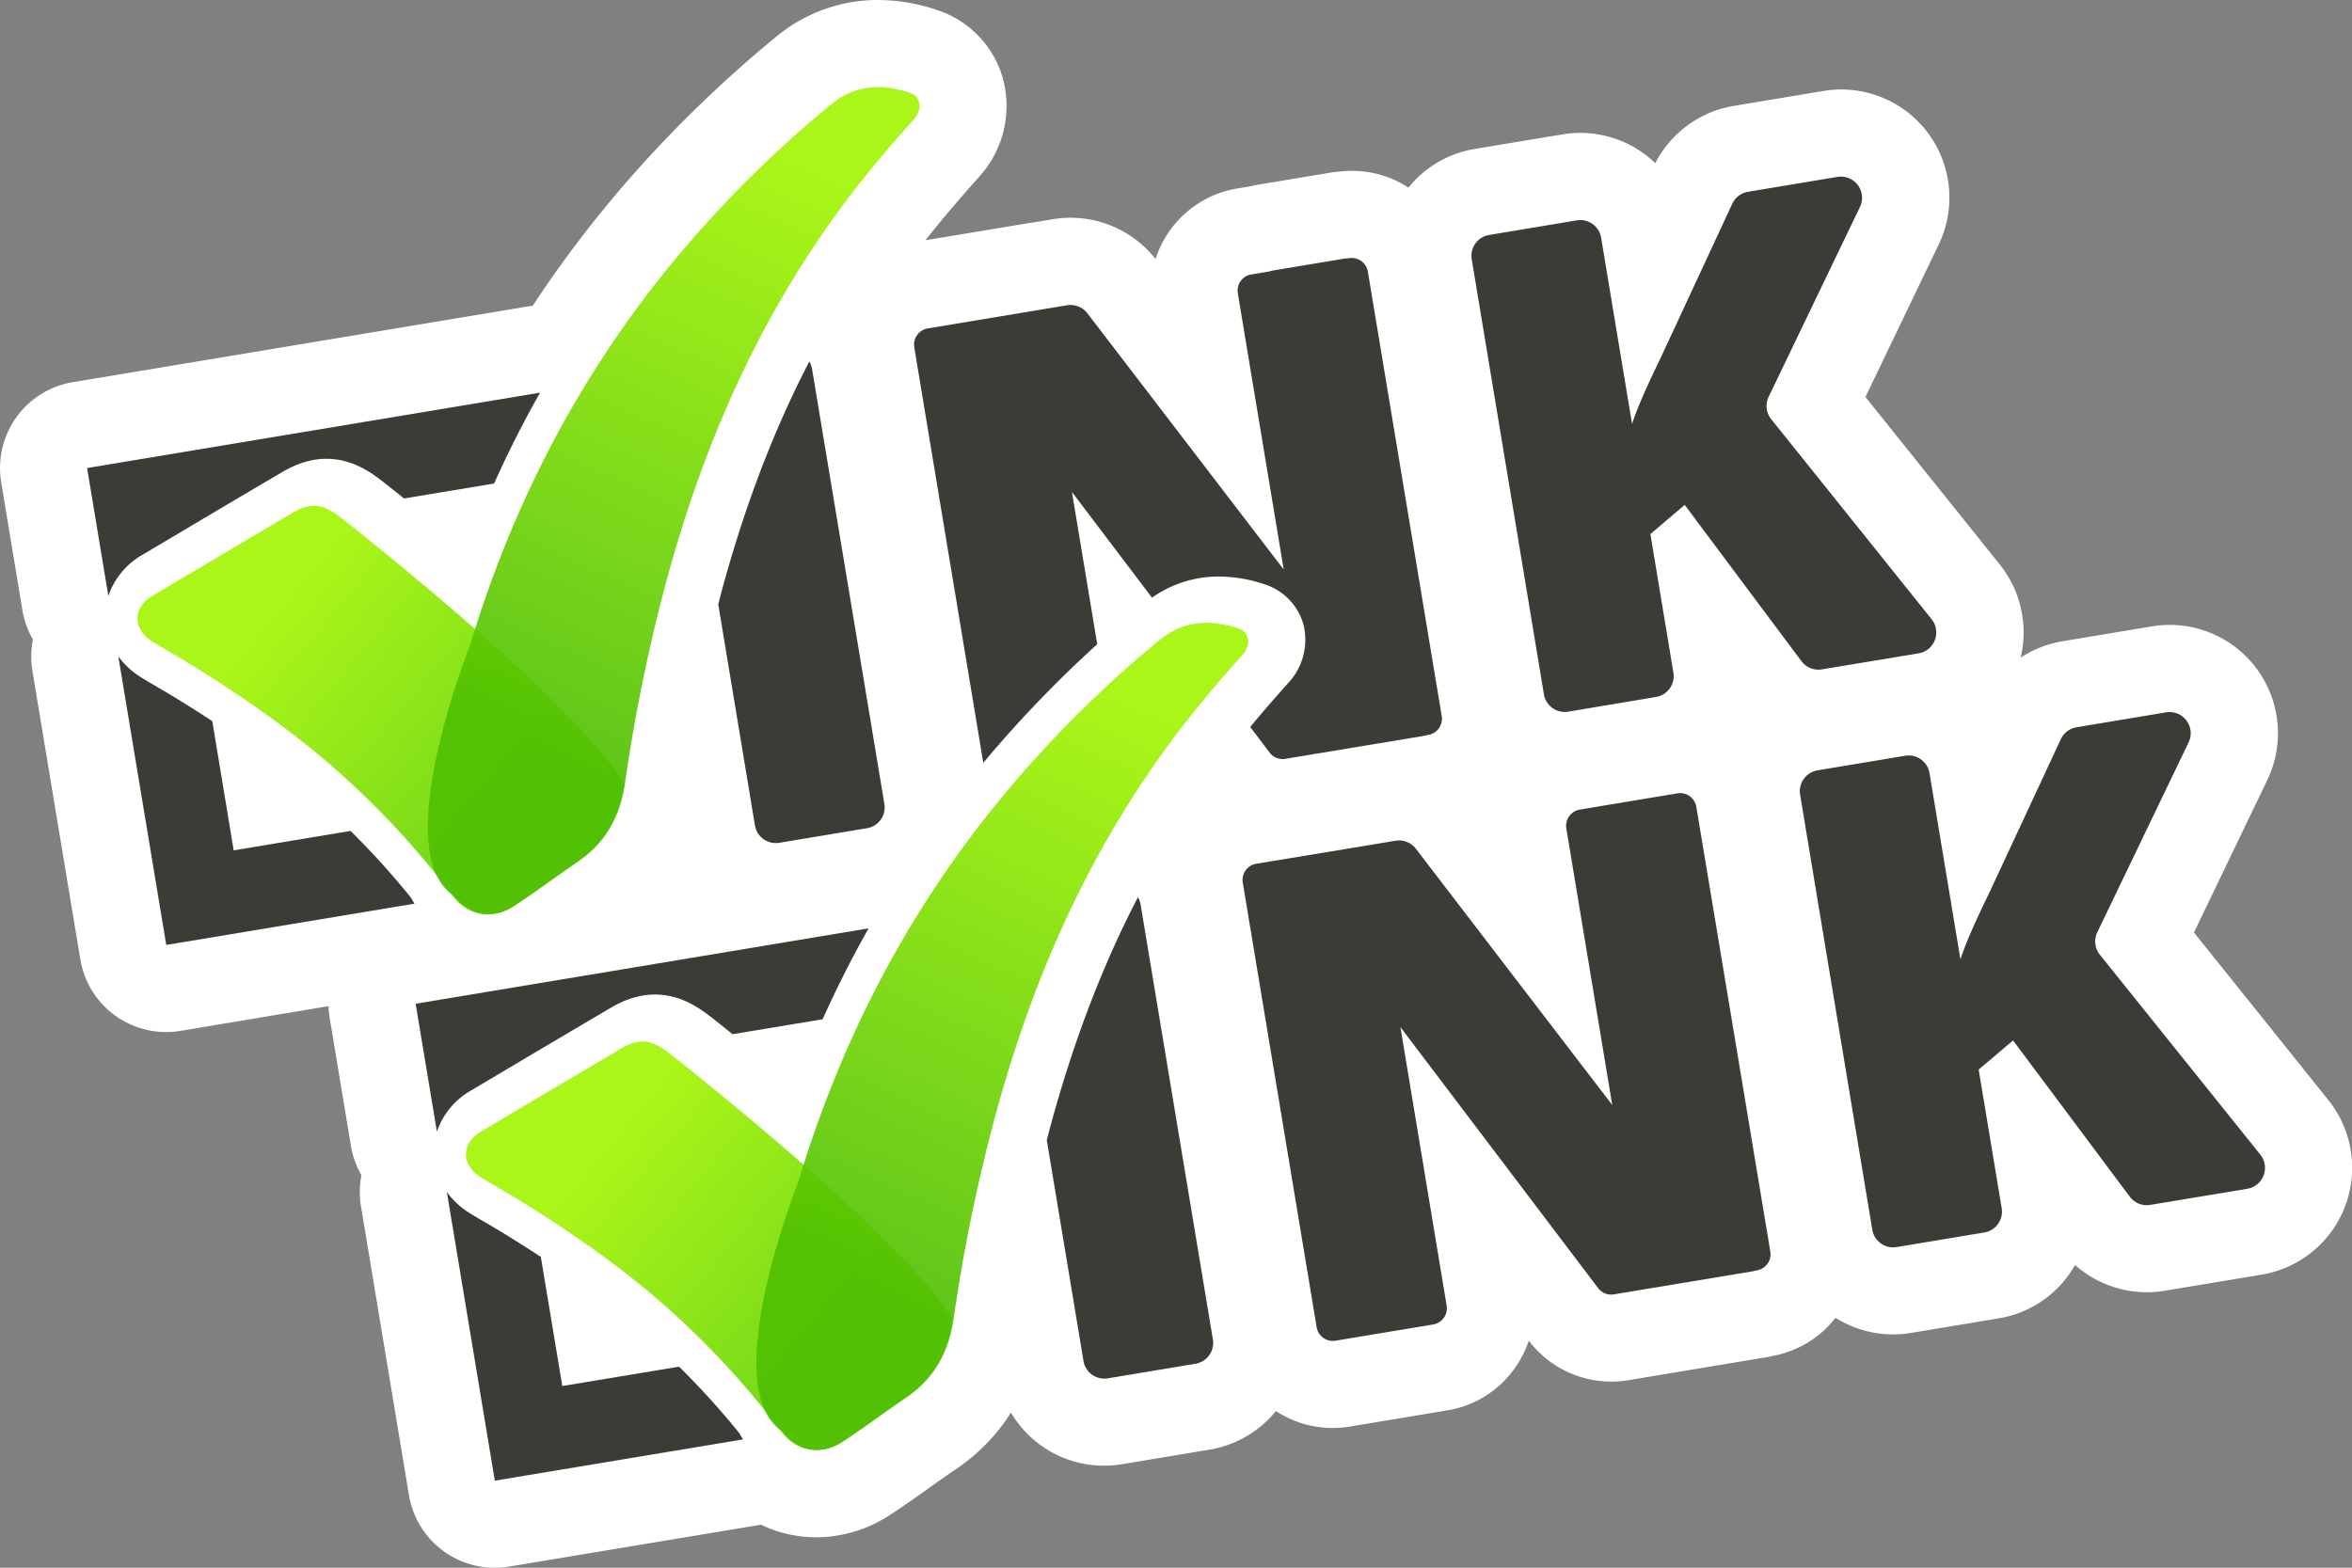
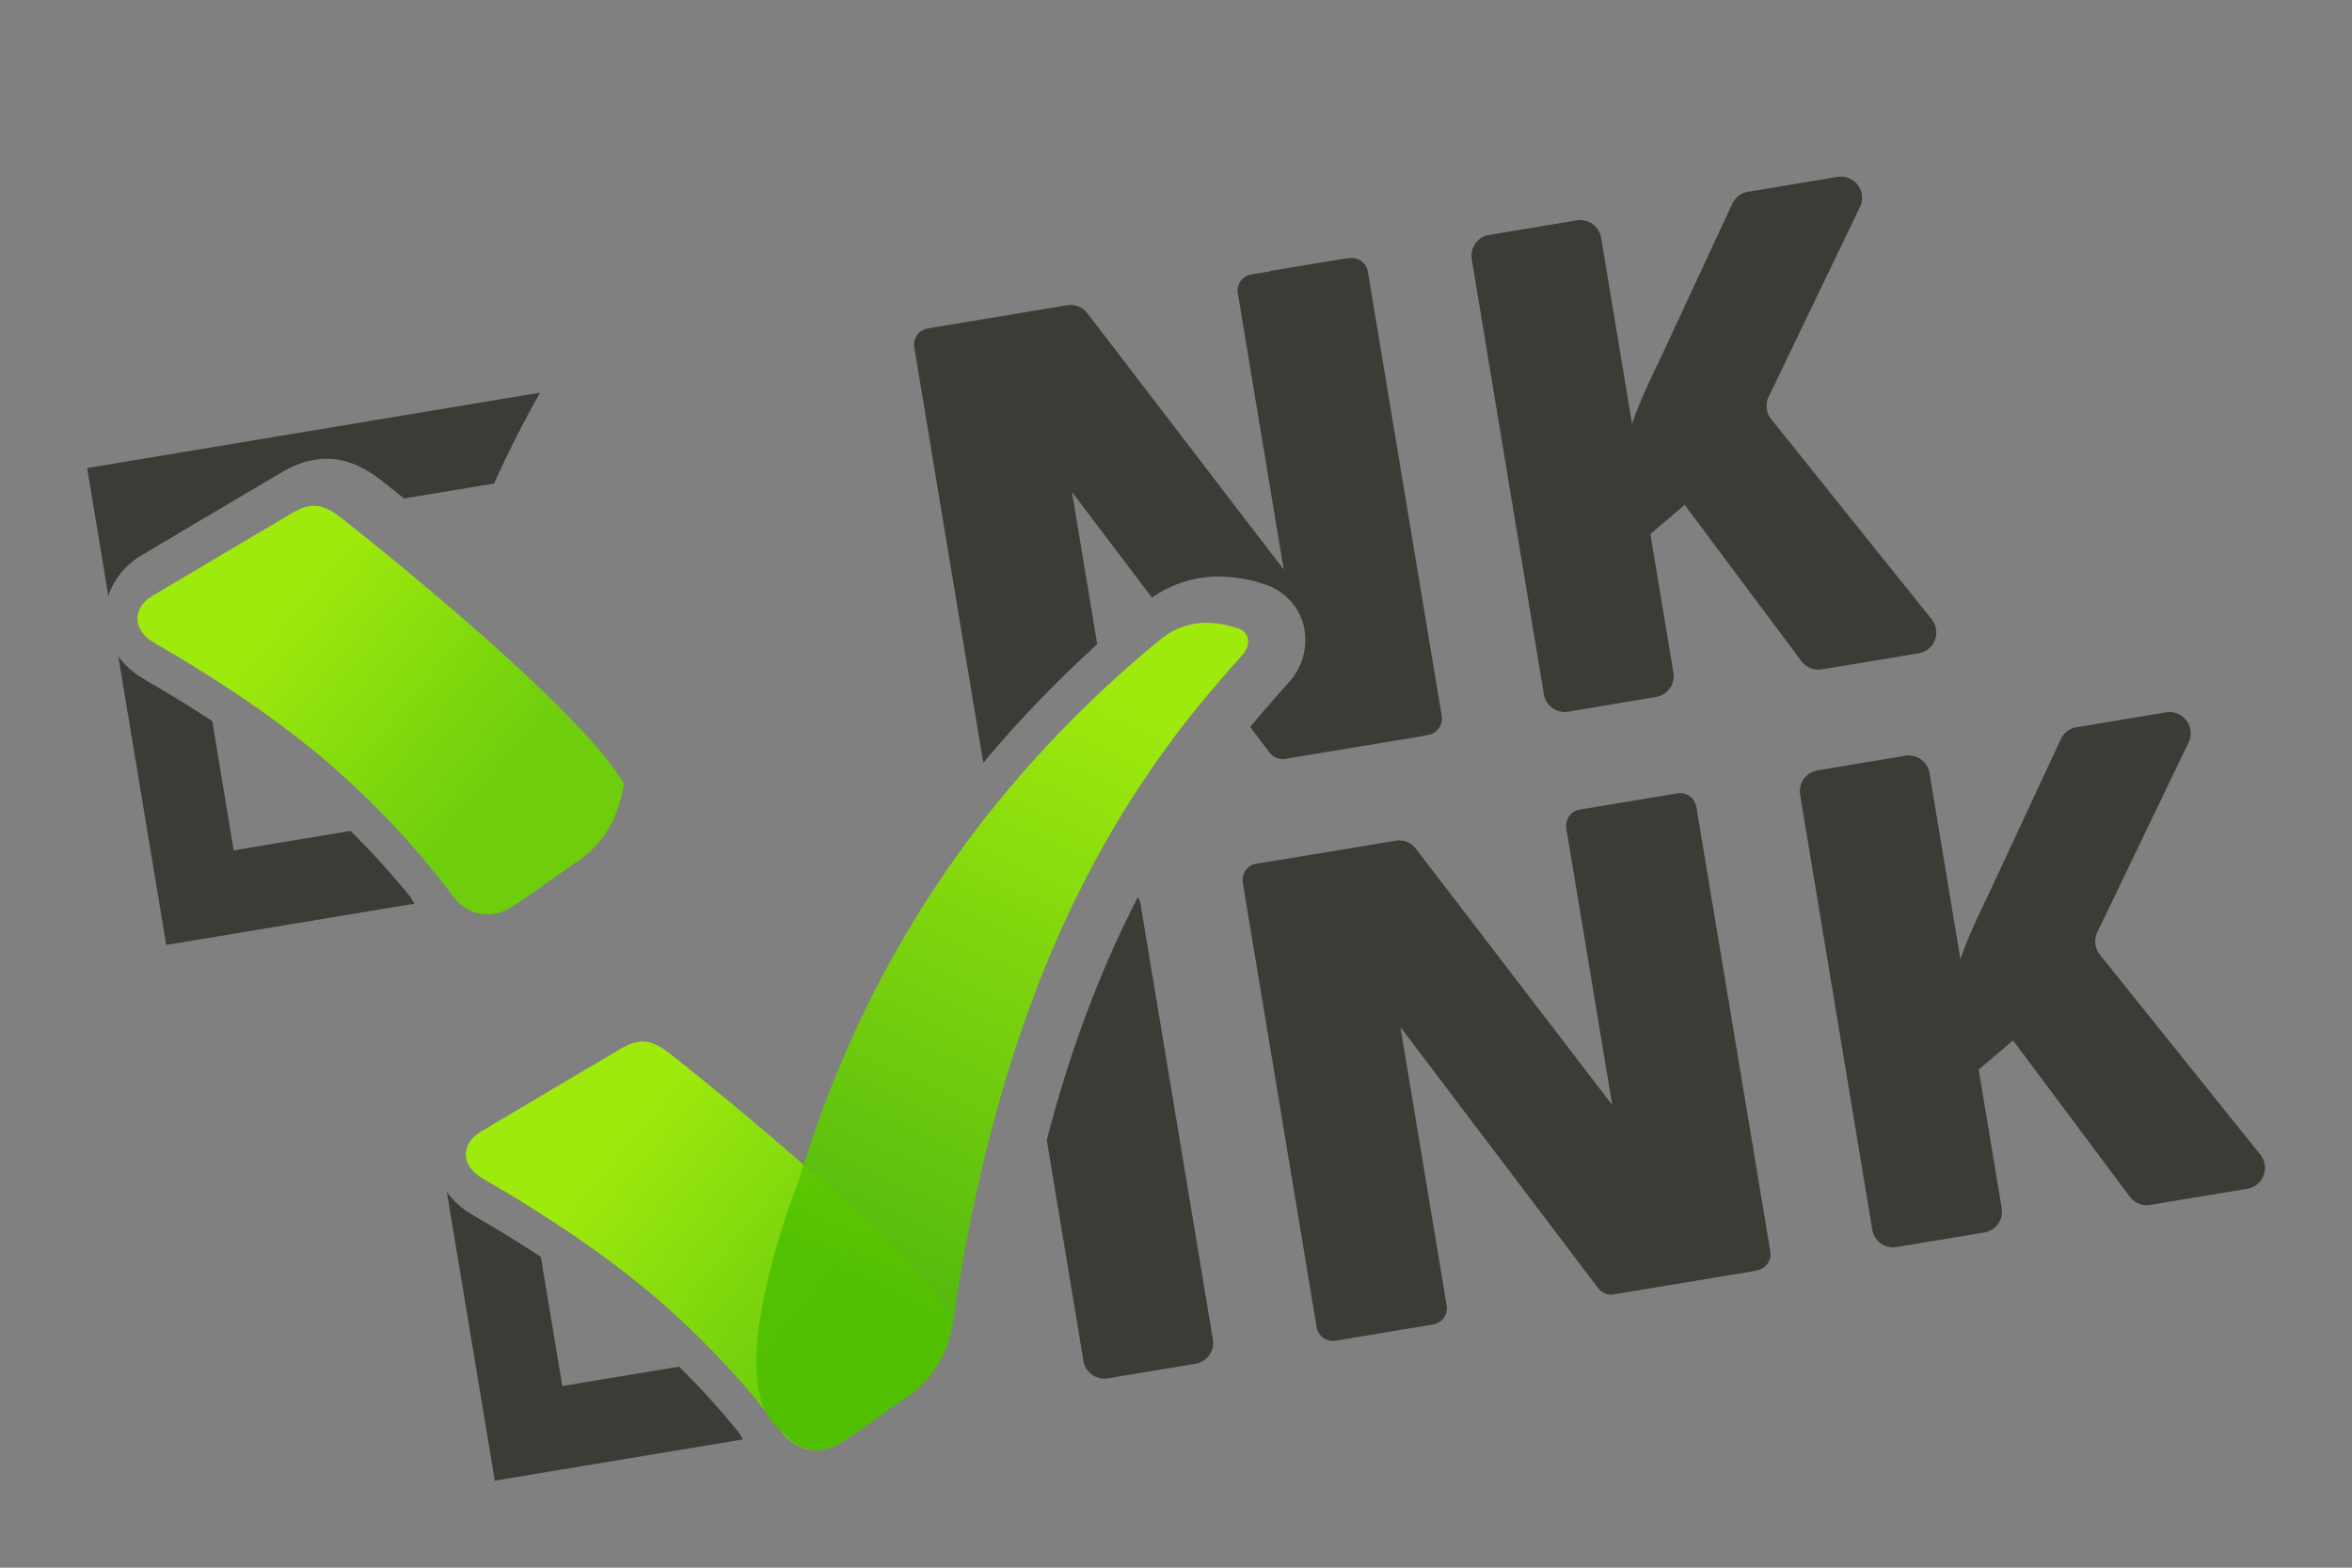
<svg xmlns="http://www.w3.org/2000/svg" xmlns:xlink="http://www.w3.org/1999/xlink" viewBox="0 0 945 630">
  <rect x="0" y="0" width="945" height="630" fill="#808080" stroke="none" />
  <defs>
    <style>.cls-1{fill:#fff;}.cls-2{fill:#3b3c36;}.cls-3{opacity:0.9;}.cls-4{fill:url(#Naamloos_verloop_55);}.cls-5{fill:url(#Naamloos_verloop_103);}.cls-6{fill:url(#Naamloos_verloop_55-2);}.cls-7{fill:url(#Naamloos_verloop_103-2);}</style>
    <linearGradient id="Naamloos_verloop_55" x1="289.18" y1="447.61" x2="373.1" y2="555.02" gradientTransform="matrix(0.98, -0.21, 0.21, 0.98, -265.81, -132.09)" gradientUnits="userSpaceOnUse">
      <stop offset="0" stop-color="#a2f500" />
      <stop offset="0.83" stop-color="#6bd600" />
    </linearGradient>
    <linearGradient id="Naamloos_verloop_103" x1="377.96" y1="521.53" x2="531.1" y2="316.25" gradientTransform="matrix(0.98, -0.21, 0.21, 0.98, -265.81, -132.09)" gradientUnits="userSpaceOnUse">
      <stop offset="0" stop-color="#4ebf01" />
      <stop offset="1" stop-color="#a2f500" />
    </linearGradient>
    <linearGradient id="Naamloos_verloop_55-2" x1="372.64" y1="685.96" x2="456.55" y2="793.37" xlink:href="#Naamloos_verloop_55" />
    <linearGradient id="Naamloos_verloop_103-2" x1="461.42" y1="759.88" x2="614.55" y2="554.6" xlink:href="#Naamloos_verloop_103" />
  </defs>
  <g id="Laag_2" data-name="Laag 2">
    <g id="Laag_1-2" data-name="Laag 1">
-       <path class="cls-1" d="M352.79,0a63.81,63.81,0,0,0-40.91,14.75,501,501,0,0,0-63.16,61.88A473.17,473.17,0,0,0,214,122.93c-.9.08-1.8.19-2.69.34l-182,30.29A35,35,0,0,0,.48,193.83L9,245.23A35,35,0,0,0,13.23,257,35.41,35.41,0,0,0,13,269.48l19.27,116a34.93,34.93,0,0,0,40.24,28.79L132,404.34a35.16,35.16,0,0,0,.47,4.78l8.53,51.4a35.07,35.07,0,0,0,4.22,11.75,35.24,35.24,0,0,0-.19,12.5l19.27,116a34.93,34.93,0,0,0,40.24,28.79l99.72-16.59q.72-.12,1.44-.27a51.21,51.21,0,0,0,22.19,5.09,52,52,0,0,0,11.38-1.27,54.23,54.23,0,0,0,18.23-7.65c5.57-3.63,10.77-7.33,15.8-10.92,3.61-2.57,7-5,10.4-7.28a77.12,77.12,0,0,0,22.5-23A43.29,43.29,0,0,0,443.71,589a43.81,43.81,0,0,0,7.14-.59l35.22-5.86a43.57,43.57,0,0,0,26.58-15.5,41.35,41.35,0,0,0,22.87,6.8,42.24,42.24,0,0,0,6.83-.56l39.22-6.53a41.31,41.31,0,0,0,27-16.85,41.89,41.89,0,0,0,5.68-11.14,41.58,41.58,0,0,0,39.93,15.89l55.53-9.23c1-.17,2-.37,3-.61a41.6,41.6,0,0,0,24.79-15.24,43.33,43.33,0,0,0,23.19,6.67,43.91,43.91,0,0,0,7.14-.59l35.22-5.86a43.17,43.17,0,0,0,28.23-17.62,42,42,0,0,0,2.45-3.83,43.42,43.42,0,0,0,36,10.36l39-6.48a43.52,43.52,0,0,0,26.77-70.15l-54-67.35,29.45-61.23a43.52,43.52,0,0,0-39.12-62.38,44.52,44.52,0,0,0-7.19.59l-36,6a43.43,43.43,0,0,0-16.77,6.57,43.7,43.7,0,0,0-8.36-37.39l-54-67.35L778.9,98.34a43.45,43.45,0,0,0-46.3-61.78l-36,6a43.44,43.44,0,0,0-31.53,23A43.49,43.49,0,0,0,627.77,54l-35.23,5.86A43.14,43.14,0,0,0,565.89,75.4a41.3,41.3,0,0,0-22.78-6.74,42.19,42.19,0,0,0-4.76.27c-1.31.1-2.62.25-3.9.46L505.8,74.16c-1.09.18-2.19.41-3.29.68l-5.47.91a41.65,41.65,0,0,0-32.76,28.34,43.44,43.44,0,0,0-41.26-16l-8.34,1.39c-.63.07-1.27.16-1.9.26l-40.93,6.81c6-7.7,13-15.92,21.42-25.36a42.35,42.35,0,0,0,9.82-39.15A40.59,40.59,0,0,0,376.46,4a75.34,75.34,0,0,0-23.67-4Z" />
      <path class="cls-2" d="M770.93,262.54,732,269a8.52,8.52,0,0,1-8.2-3.29l-46.91-62.81-13.79,11.72,9.25,55.69a8.5,8.5,0,0,1-7,9.78L630.09,286a8.49,8.49,0,0,1-9.77-7l-29-174.8a8.5,8.5,0,0,1,7-9.78l35.22-5.87a8.5,8.5,0,0,1,9.77,7l12.43,74.82q2.64-8.39,11.77-27.14L696,81.88a8.53,8.53,0,0,1,6.31-4.8l36-6a8.5,8.5,0,0,1,9,12.07l-36.68,76.29a8.51,8.51,0,0,0,1,9l64.44,80.37A8.5,8.5,0,0,1,770.93,262.54Z" />
      <path class="cls-2" d="M902.92,477.73l-39,6.48a8.49,8.49,0,0,1-8.19-3.29l-46.92-62.81L795,429.83l9.25,55.69a8.5,8.5,0,0,1-7,9.78l-35.22,5.86a8.5,8.5,0,0,1-9.77-7l-29-174.8a8.51,8.51,0,0,1,7-9.79l35.22-5.86a8.49,8.49,0,0,1,9.77,7l12.43,74.82q2.64-8.39,11.77-27.14L828,297.07a8.47,8.47,0,0,1,6.3-4.8l36-6a8.5,8.5,0,0,1,9.05,12.07l-36.68,76.29a8.51,8.51,0,0,0,1,9L908.16,464A8.51,8.51,0,0,1,902.92,477.73Z" />
      <path class="cls-2" d="M504.75,347.11a6.59,6.59,0,0,0-5.42,7.59l.32,1.94L528.7,531.48l.31,1.88a6.59,6.59,0,0,0,7.58,5.42l39.23-6.52a6.6,6.6,0,0,0,5.42-7.59L562.67,412.76,642.1,517.64a6.58,6.58,0,0,0,6.33,2.52L704,510.93a8.84,8.84,0,0,0,1.18-.29l.69-.12a6.59,6.59,0,0,0,5.42-7.59L681.56,324.24a6.6,6.6,0,0,0-7.58-5.43l-1.81.31-28.66,4.76-8.75,1.46a6.61,6.61,0,0,0-5.43,7.59l18.45,111.14-78.91-103a8.51,8.51,0,0,0-8.13-3.22l-10.23,1.71Z" />
-       <path class="cls-2" d="M326.27,148.27a8.41,8.41,0,0,0-1.09-3c-.87,1.68-1.75,3.36-2.59,5.06-13.16,26.35-23.79,54.72-32.5,86.75-.52,1.9-1,3.84-1.51,5.76l14.75,88.85a8.5,8.5,0,0,0,9.78,7l35.22-5.86a8.49,8.49,0,0,0,7-9.78Z" />
      <g class="cls-3">
        <path class="cls-4" d="M250.65,314.89c-1.92,13.27-7.74,23.94-19,31.54-8.64,5.85-17,12.18-25.69,17.87-8.37,5.45-18,3.75-24-4.2a339.24,339.24,0,0,0-51.35-54.61c-17.8-15.08-37.05-28.15-56.95-40.29-4.11-2.51-8.34-4.83-12.43-7.37-8-5-8-13.58,0-18.37q28.14-16.72,56.33-33.38c7.53-4.43,12.36-3.51,19.3,1.88C137,208,231.56,282,250.65,314.89Z" />
      </g>
      <g class="cls-3">
-         <path class="cls-5" d="M182.44,360c6,7.95,15.61,9.65,24,4.21,8.73-5.69,17.05-12,25.68-17.87,11.25-7.61,17.06-18.27,19-31.55a687.23,687.23,0,0,1,16.73-81.61c8.43-31.08,19.33-61.25,33.7-90.09A404.36,404.36,0,0,1,339,82c8.82-11.86,18.37-23.11,28.23-34.11,3.55-4,2.86-9.1-1.77-10.63-11.13-3.69-21.92-3.19-31.39,4.59a463.31,463.31,0,0,0-58.73,57.53,430.18,430.18,0,0,0-60.39,92.53,462.86,462.86,0,0,0-26.16,67.64S155.51,342.78,182.44,360Z" />
-       </g>
+         </g>
      <path class="cls-2" d="M579.26,287.74,549.59,109.18a6.58,6.58,0,0,0-7.58-5.42,7,7,0,0,1-.92.08,7.16,7.16,0,0,0-.92.09l-28.65,4.76a9.13,9.13,0,0,0-1.41.38l-7.34,1.22a6.59,6.59,0,0,0-5.43,7.59l18.44,111-78.9-103a8.48,8.48,0,0,0-8.13-3.21l-10.24,1.7v0l-45.74,7.61a6.6,6.6,0,0,0-5.42,7.59l.32,2,27.41,165q1.77-2.15,3.58-4.27a480.49,480.49,0,0,1,42.19-43.41l-10.16-61.18,32.17,42.48a46.1,46.1,0,0,1,27-8.49,58.27,58.27,0,0,1,18.35,3.15A23.63,23.63,0,0,1,523.71,251a25.42,25.42,0,0,1-6.07,23.43c-5.71,6.36-10.75,12.2-15.32,17.72l7.78,10.28a6.6,6.6,0,0,0,6.34,2.52L572,295.74a8.84,8.84,0,0,0,1.18-.29l.69-.12A6.59,6.59,0,0,0,579.26,287.74Z" />
      <g class="cls-3">
        <path class="cls-6" d="M382.66,530.18c-1.92,13.27-7.74,23.93-19,31.54-8.64,5.85-17,12.18-25.69,17.87-8.37,5.45-18,3.74-24-4.2a339.24,339.24,0,0,0-51.35-54.61c-17.8-15.08-37.06-28.15-57-40.29-4.11-2.51-8.34-4.83-12.43-7.37-8-5-8-13.58.05-18.37q28.14-16.74,56.33-33.38c7.53-4.43,12.36-3.51,19.3,1.88C269,423.25,363.57,497.3,382.66,530.18Z" />
      </g>
      <g class="cls-3">
        <path class="cls-7" d="M314.45,575.29c6,8,15.61,9.65,24,4.2,8.74-5.69,17.05-12,25.69-17.86,11.25-7.61,17.06-18.28,19-31.55a687.83,687.83,0,0,1,16.74-81.62c8.43-31.07,19.32-61.24,33.7-90.09A405.52,405.52,0,0,1,471,297.26c8.83-11.87,18.38-23.11,28.24-34.12,3.55-4,2.85-9.09-1.78-10.62-11.12-3.69-21.91-3.19-31.38,4.58a464.81,464.81,0,0,0-58.74,57.54,430.13,430.13,0,0,0-60.38,92.53,462.86,462.86,0,0,0-26.16,67.64S287.52,558.07,314.45,575.29Z" />
      </g>
      <path class="cls-2" d="M458.27,363.46a8.54,8.54,0,0,0-1.06-2.9c-.88,1.69-1.76,3.38-2.61,5.09-13.16,26.35-23.79,54.73-32.5,86.75-.52,1.91-1,3.85-1.52,5.77l14.75,88.74a8.49,8.49,0,0,0,9.77,7l35.22-5.86a8.51,8.51,0,0,0,7-9.79Z" />
      <path class="cls-2" d="M57.06,223.05l5.86-3.48c16.55-9.82,33.66-20,50.56-29.91,6.06-3.55,11.84-5.28,17.68-5.28,9.72,0,17.07,4.84,21.76,8.49l.06,0c.38.3,3.83,3,9.34,7.45l36.19-6c1.68-3.73,3.39-7.44,5.17-11.12q6.24-12.91,13.31-25.41L35,188.09l8.53,51.4A30.23,30.23,0,0,1,57.06,223.05Z" />
      <path class="cls-2" d="M165,360.59a325.13,325.13,0,0,0-24.16-26.67l-46.95,7.81L85.3,289.81c-5.08-3.33-10.42-6.7-16.08-10.16-1.72-1-3.5-2.09-5.39-3.19-2.32-1.35-4.72-2.75-7.15-4.26a32.21,32.21,0,0,1-9.15-8.46l19.27,116,99.72-16.59C166,362.29,165.5,361.46,165,360.59Z" />
-       <path class="cls-2" d="M189.07,438.34l5.82-3.46c16.56-9.83,33.69-20,50.6-29.93,6.06-3.56,11.84-5.28,17.68-5.28,9.71,0,17.07,4.84,21.76,8.49l.05,0c.39.3,3.84,3,9.35,7.45l36.19-6c1.68-3.73,3.39-7.44,5.17-11.12q6.24-12.92,13.3-25.42L167,403.38l8.54,51.4A30.19,30.19,0,0,1,189.07,438.34Z" />
      <path class="cls-2" d="M297,575.88a325.13,325.13,0,0,0-24.16-26.67L225.93,557,217.3,505.1c-5.08-3.33-10.42-6.7-16.07-10.16-1.73-1.05-3.51-2.09-5.39-3.19-2.32-1.35-4.72-2.75-7.15-4.26a32.21,32.21,0,0,1-9.15-8.46l19.27,116,99.72-16.59C298,577.58,297.51,576.75,297,575.88Z" />
    </g>
  </g>
</svg>